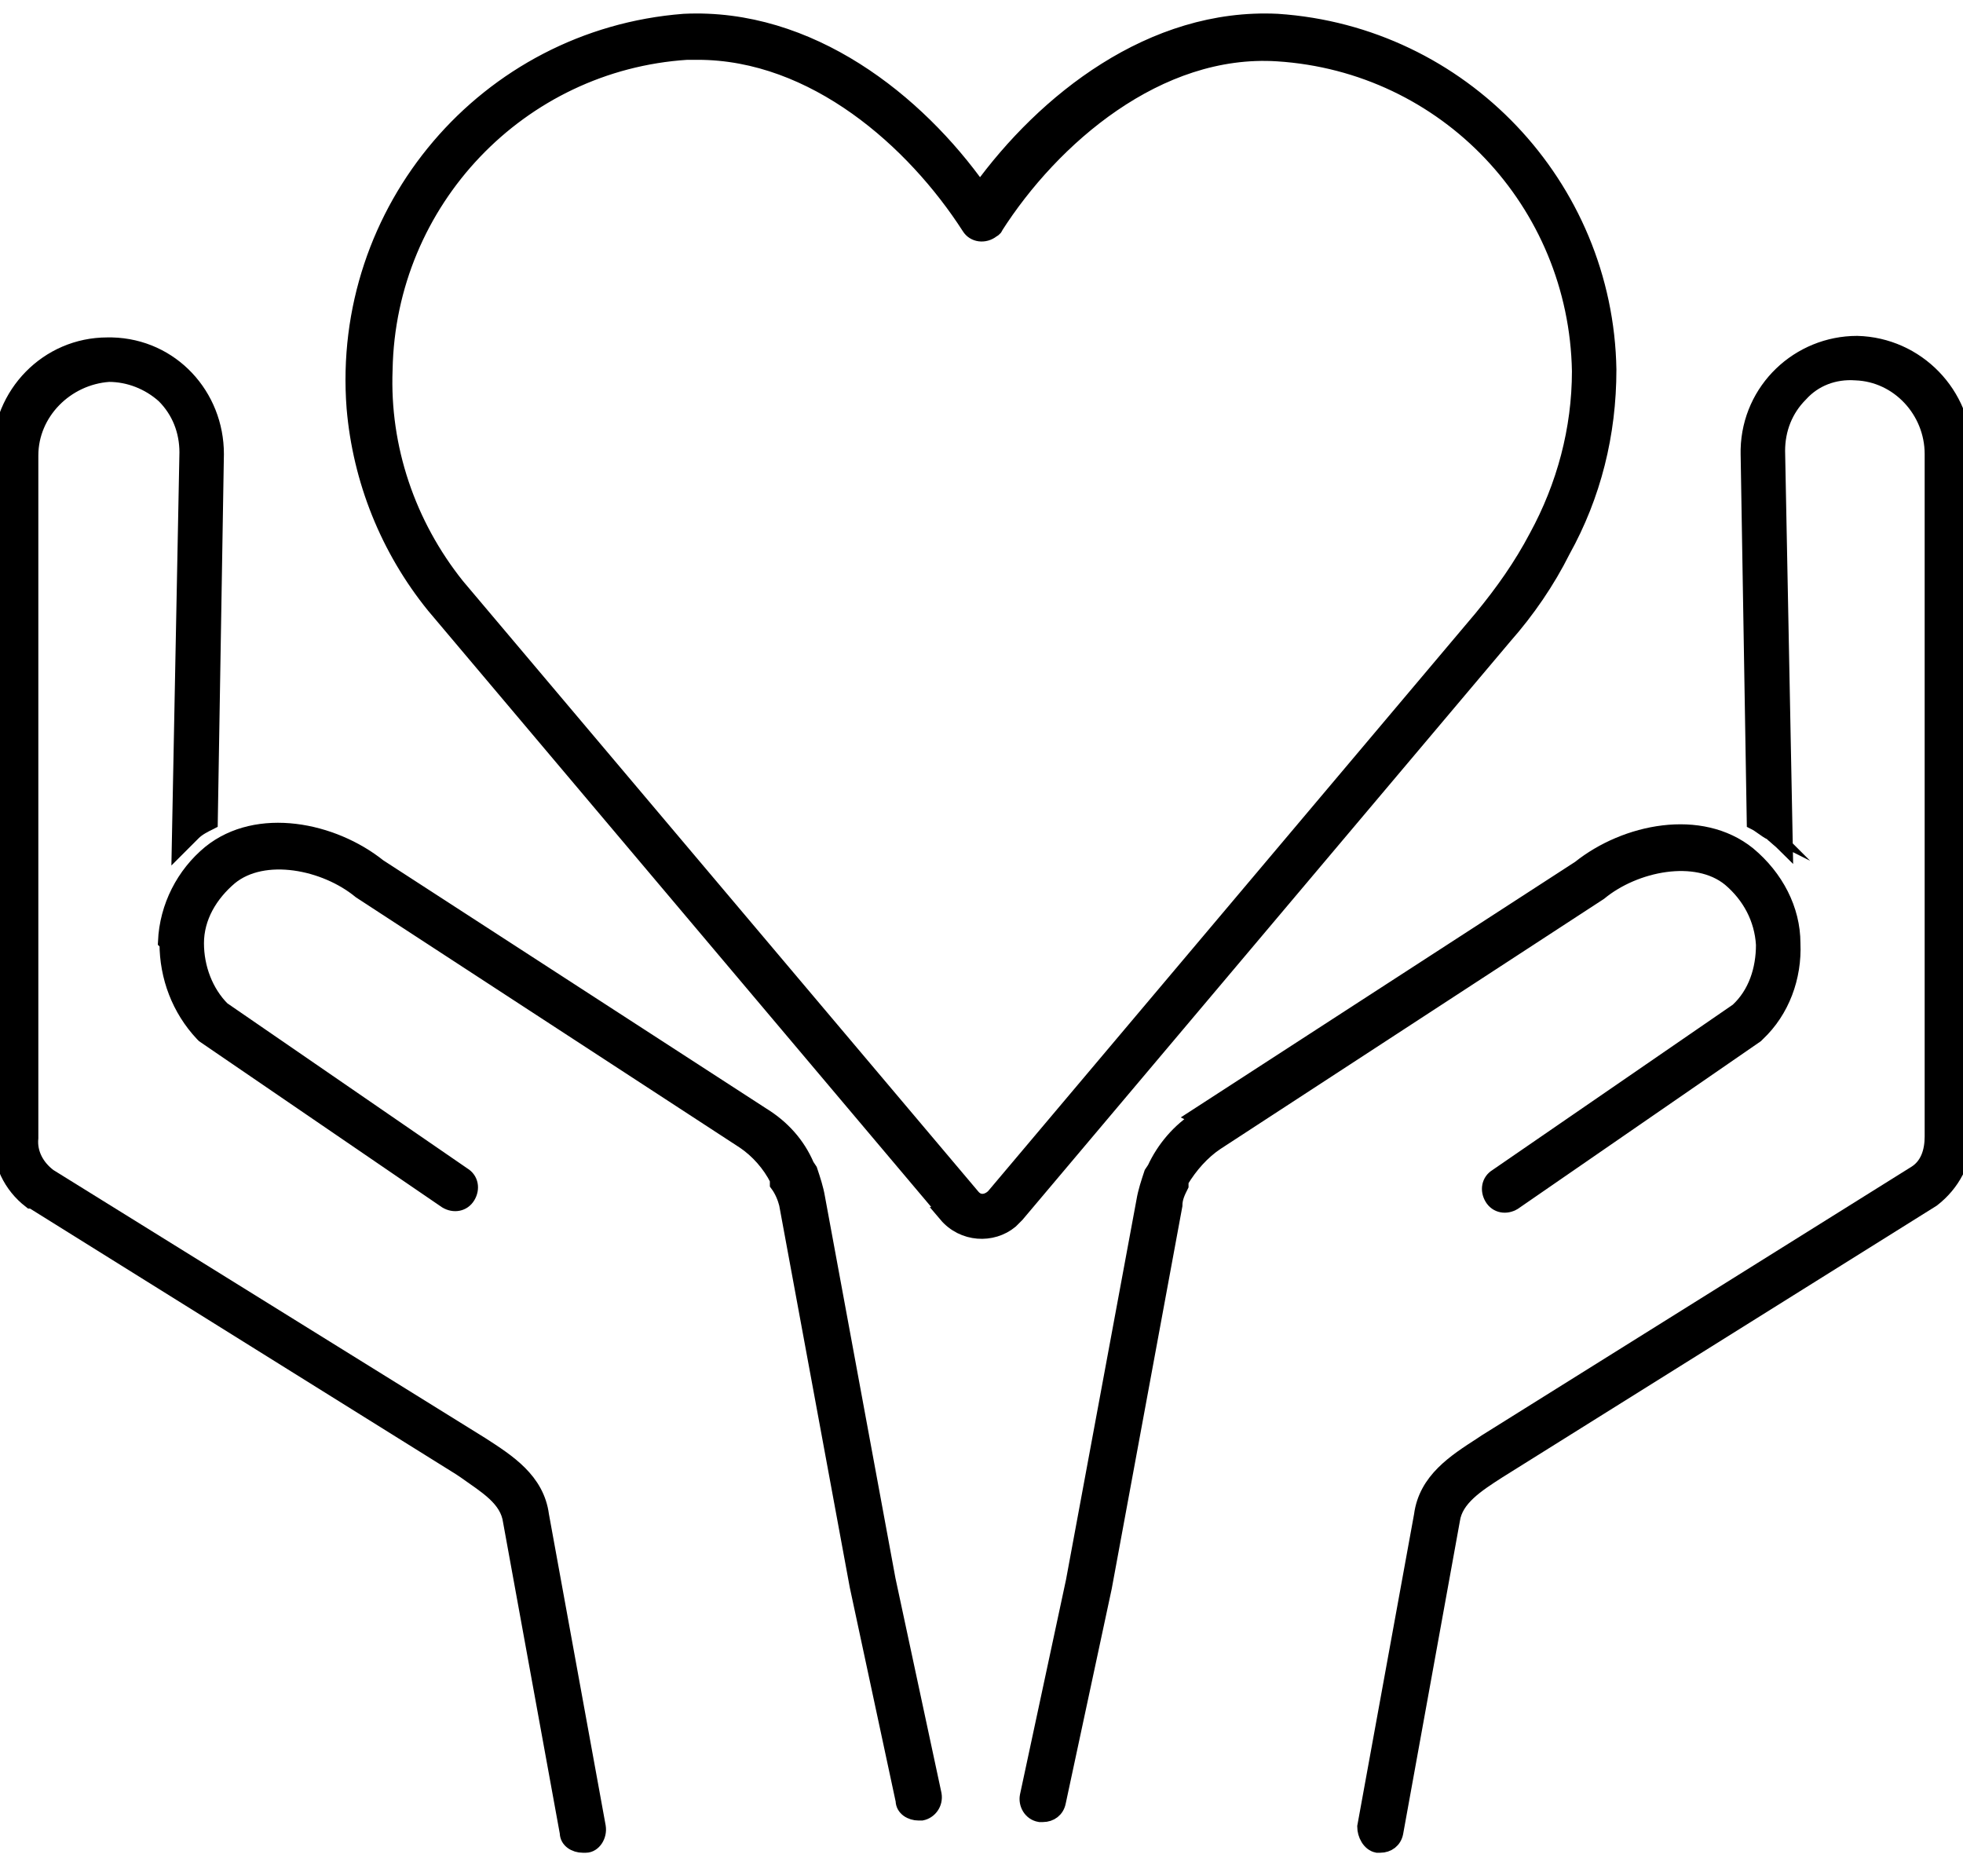
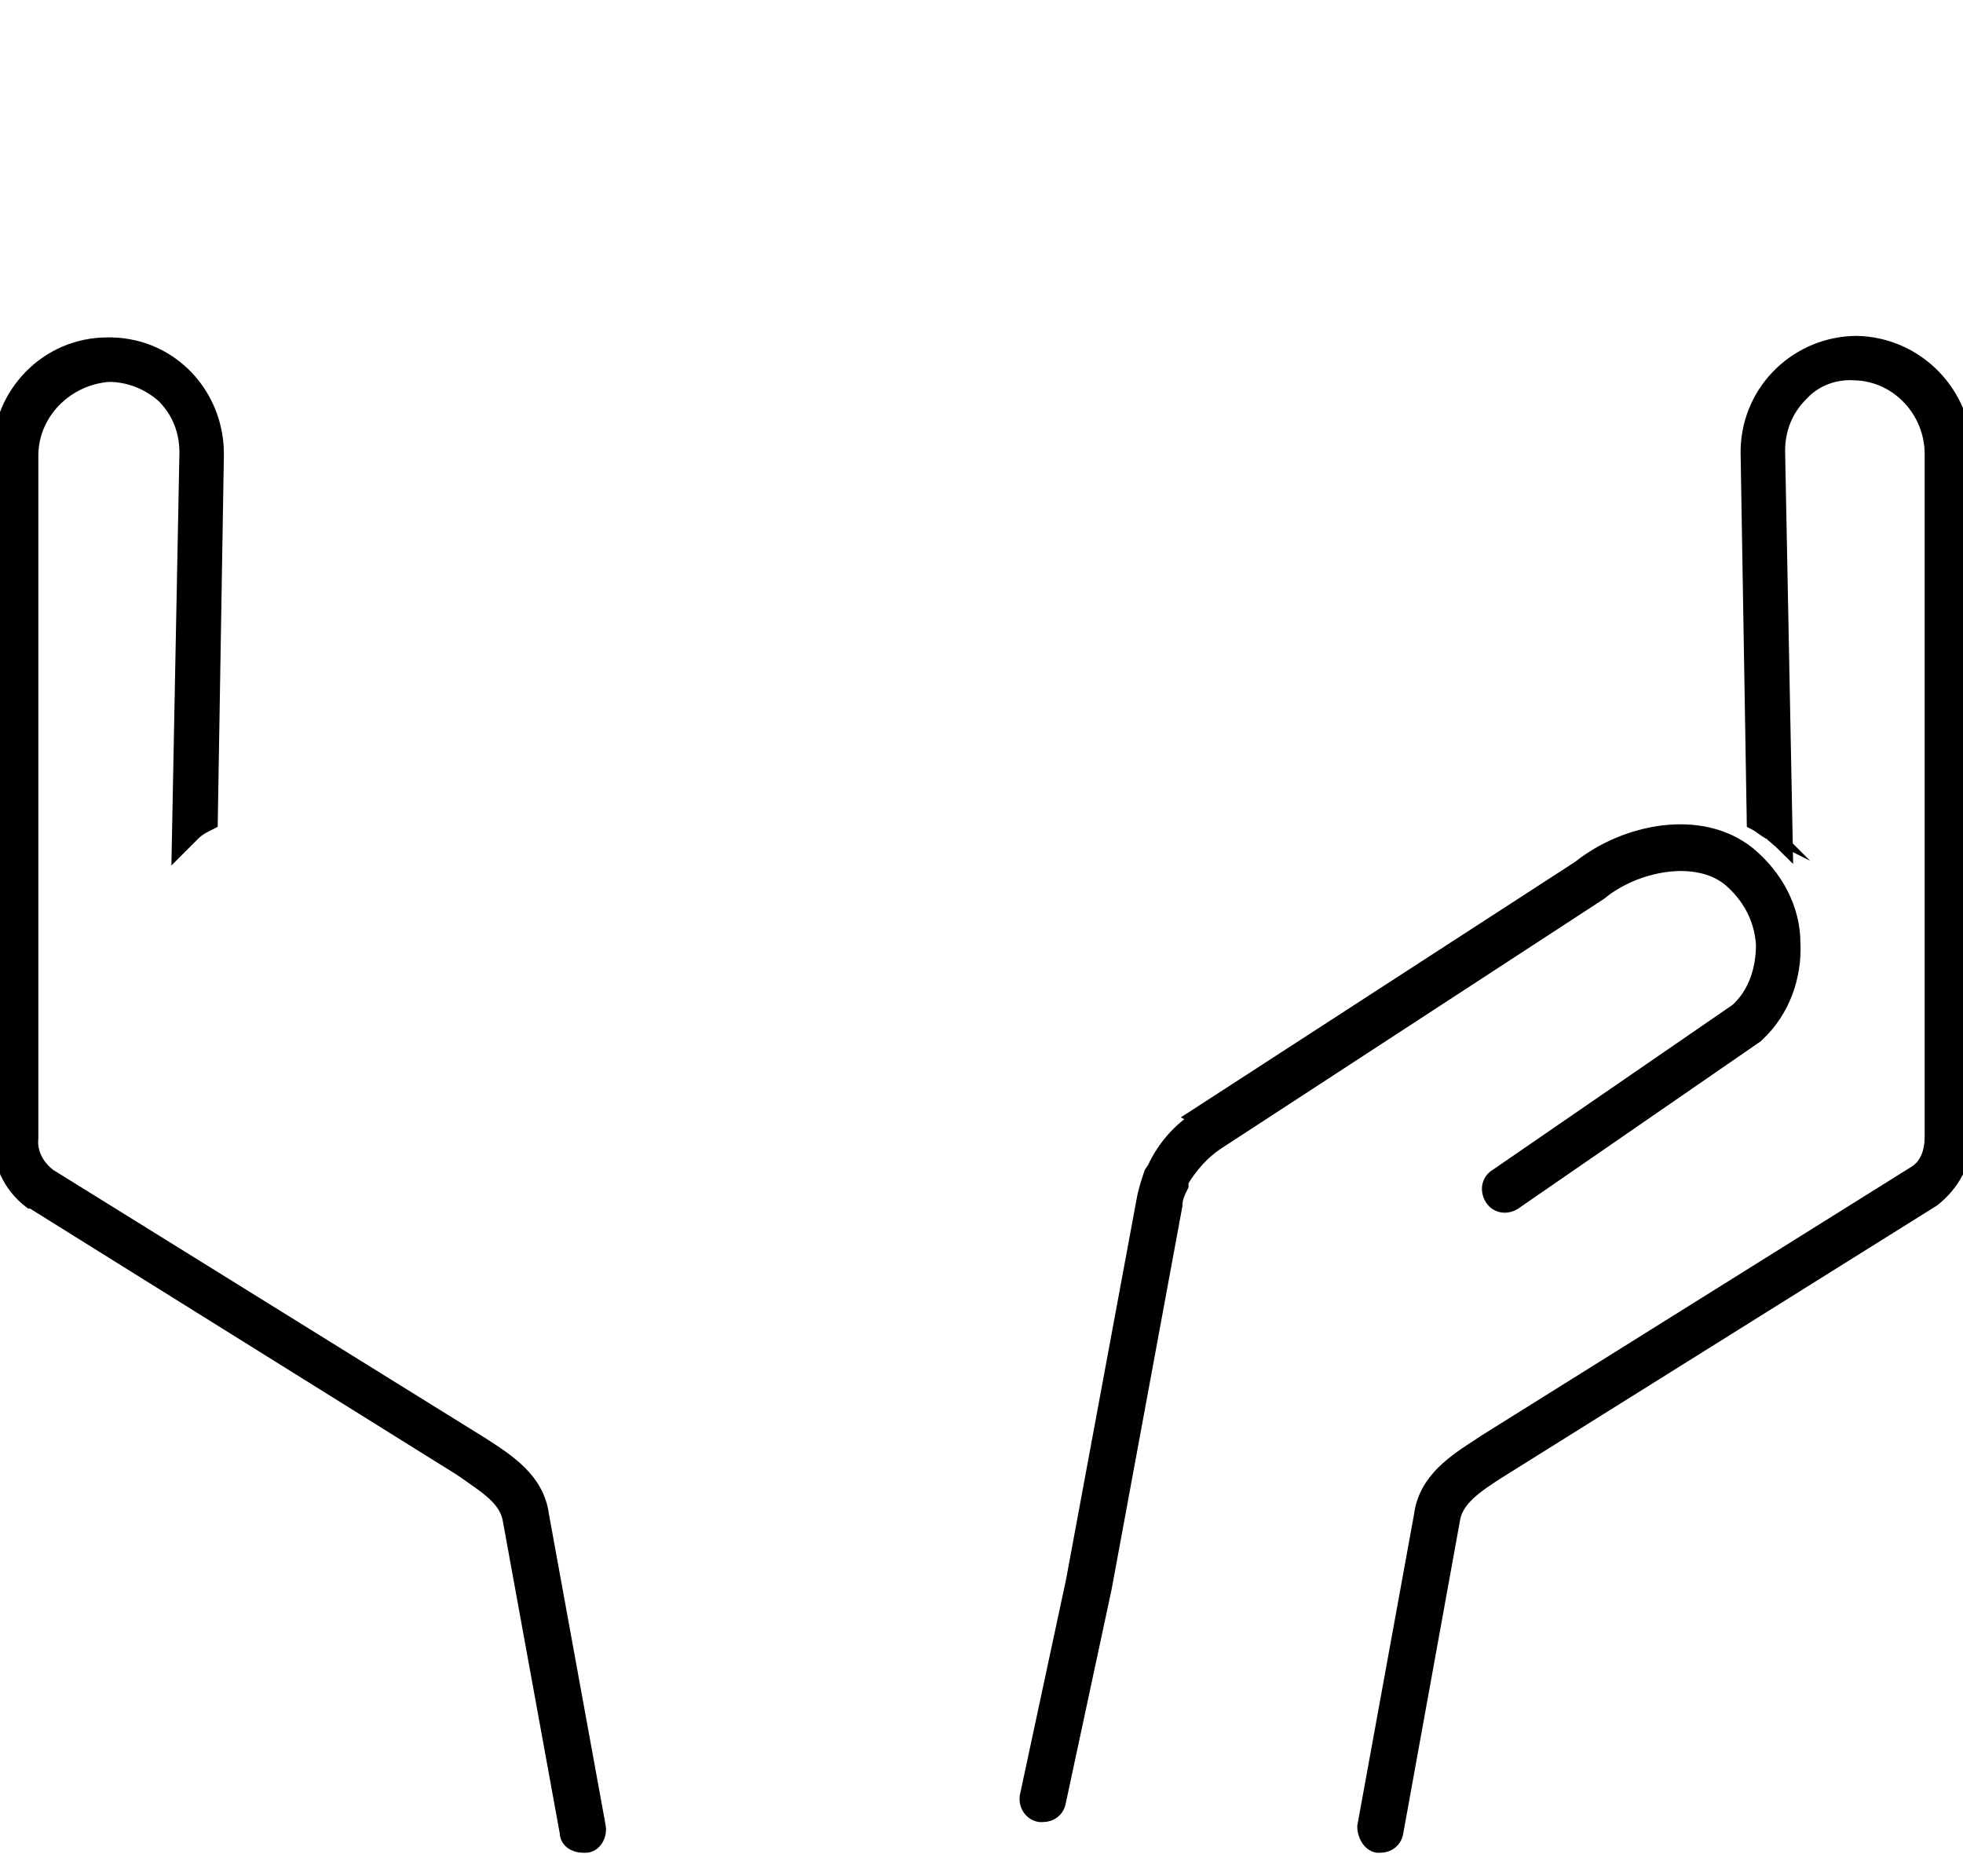
<svg xmlns="http://www.w3.org/2000/svg" viewBox="0 0 128 122.3" version="1.1">
  <defs>
    <style>
      .cls-1 {
        stroke: #000;
        stroke-miterlimit: 10;
      }
    </style>
  </defs>
  <g>
    <g id="Layer_1">
      <g>
        <path d="M2.1,78.3l27.9,17.4.3.2c1.4,1,2.8,1.8,3,3.3l3.7,20.3c0,.5.5.8,1,.8,0,0,.1,0,.2,0,.5,0,.9-.6.8-1.2h0s-3.7-20.3-3.7-20.3c-.3-2.3-2.2-3.5-3.9-4.6L3.2,76.7c-.8-.6-1.3-1.5-1.2-2.5V29.7c0-2.8,2.3-5.1,5.1-5.3,1.3,0,2.6.5,3.6,1.4,1,1,1.5,2.3,1.5,3.7l-.5,25.7c.3-.3.6-.6.9-.9.3-.3.7-.5,1.1-.7l.4-24c0-3.8-2.9-7-6.8-7.1,0,0,0,0,0,0,0,0-.2,0-.3,0C3.1,22.5,0,25.7,0,29.6v44.5c0,1.7.7,3.2,2,4.2Z" class="cls-1" />
-         <path d="M10.9,61.5c0,2.2.8,4.3,2.3,5.9,0,0,0,0,.1.1l15.8,10.8c.5.3,1.1.2,1.4-.3.3-.5.2-1.1-.3-1.4l-15.7-10.8c-1.1-1.1-1.7-2.7-1.7-4.3,0-1.7.9-3.2,2.2-4.3,2.2-1.8,6.2-1,8.5.9,0,0,0,0,0,0l25,16.3c.9.6,1.7,1.5,2.2,2.5v.3c.3.4.5.9.6,1.3l4.6,24.9,3,14c0,.5.5.8,1,.8,0,0,.1,0,.2,0,.5-.1.9-.6.8-1.2h0s-3-14-3-14l-4.6-24.9c-.1-.6-.3-1.2-.5-1.8l-.2-.3c-.6-1.4-1.6-2.5-2.9-3.3l-25-16.2c-3-2.4-7.9-3.4-11-.9-1.7,1.4-2.8,3.5-2.9,5.8Z" class="cls-1" />
        <path d="M115.4,54.2c.3.3.7.6,1,.9l-.5-25.7c0-1.4.5-2.7,1.5-3.7.9-1,2.2-1.5,3.6-1.4,2.8.1,5,2.5,5,5.3v44.5c0,1-.3,1.9-1.1,2.4l-28,17.5-.3.2c-1.7,1.1-3.6,2.3-3.9,4.6l-3.7,20.3c0,.5.3,1.1.8,1.2h0c0,0,.1,0,.2,0,.5,0,.9-.3,1-.8l3.7-20.4c.2-1.4,1.6-2.3,3-3.2l28.3-17.7c1.3-1,2.1-2.5,2.1-4.1V29.6c0-3.9-3.1-7.1-7-7.2-3.8,0-7,3-7.1,6.9,0,0,0,.2,0,.3l.4,24c.4.2.7.5,1.1.7Z" class="cls-1" />
        <path d="M78.2,72.9c-1.3.8-2.3,2-2.9,3.3l-.2.3c-.2.6-.4,1.2-.5,1.8l-4.6,24.8-3,14c-.1.5.2,1.1.8,1.2h0c0,0,.1,0,.2,0,.5,0,.9-.3,1-.8l3-14,4.6-24.9c0-.5.2-.9.4-1.3v-.3c.6-1,1.4-1.9,2.3-2.5l25-16.3s0,0,0,0c2.3-1.9,6.3-2.7,8.5-.9,1.3,1.1,2.1,2.6,2.2,4.3,0,1.6-.5,3.2-1.7,4.3l-15.7,10.8c-.5.3-.6.9-.3,1.4.3.5.9.6,1.4.3h0s15.8-10.9,15.8-10.9c0,0,0,0,.1-.1,1.6-1.5,2.4-3.7,2.3-5.9,0-2.2-1.1-4.3-2.9-5.8-3.1-2.5-8-1.5-11,.9l-25,16.2Z" class="cls-1" />
-         <path d="M61.7,79.2c1.1,1.3,3,1.4,4.2.4.1-.1.2-.2.4-.4l31.8-37.7c1.5-1.7,2.8-3.6,3.8-5.6,2-3.6,3-7.6,3-11.8-.2-12-9.6-21.9-21.6-22.7-8.2-.4-15.2,5.2-19.4,11C59.8,6.6,52.8,1,44.6,1.4c-12.9,1-22.5,12.3-21.5,25.2.4,4.7,2.2,9.2,5.2,12.9l33.5,39.7ZM44.7,3.4c.3,0,.5,0,.8,0,7.6,0,14.1,5.8,17.7,11.4.3.5,1,.6,1.5.2,0,0,.2-.1.2-.2,3.7-5.8,10.6-11.8,18.4-11.3,11,.7,19.5,9.7,19.7,20.7,0,3.8-1,7.5-2.8,10.8-1,1.9-2.2,3.6-3.6,5.3l-31.8,37.7c-.4.4-1,.5-1.4,0,0,0,0,0,0,0L29.8,38.2c-3.2-4-4.9-9-4.7-14.1.2-11,8.8-20,19.7-20.7Z" class="cls-1" />
      </g>
    </g>
  </g>
</svg>